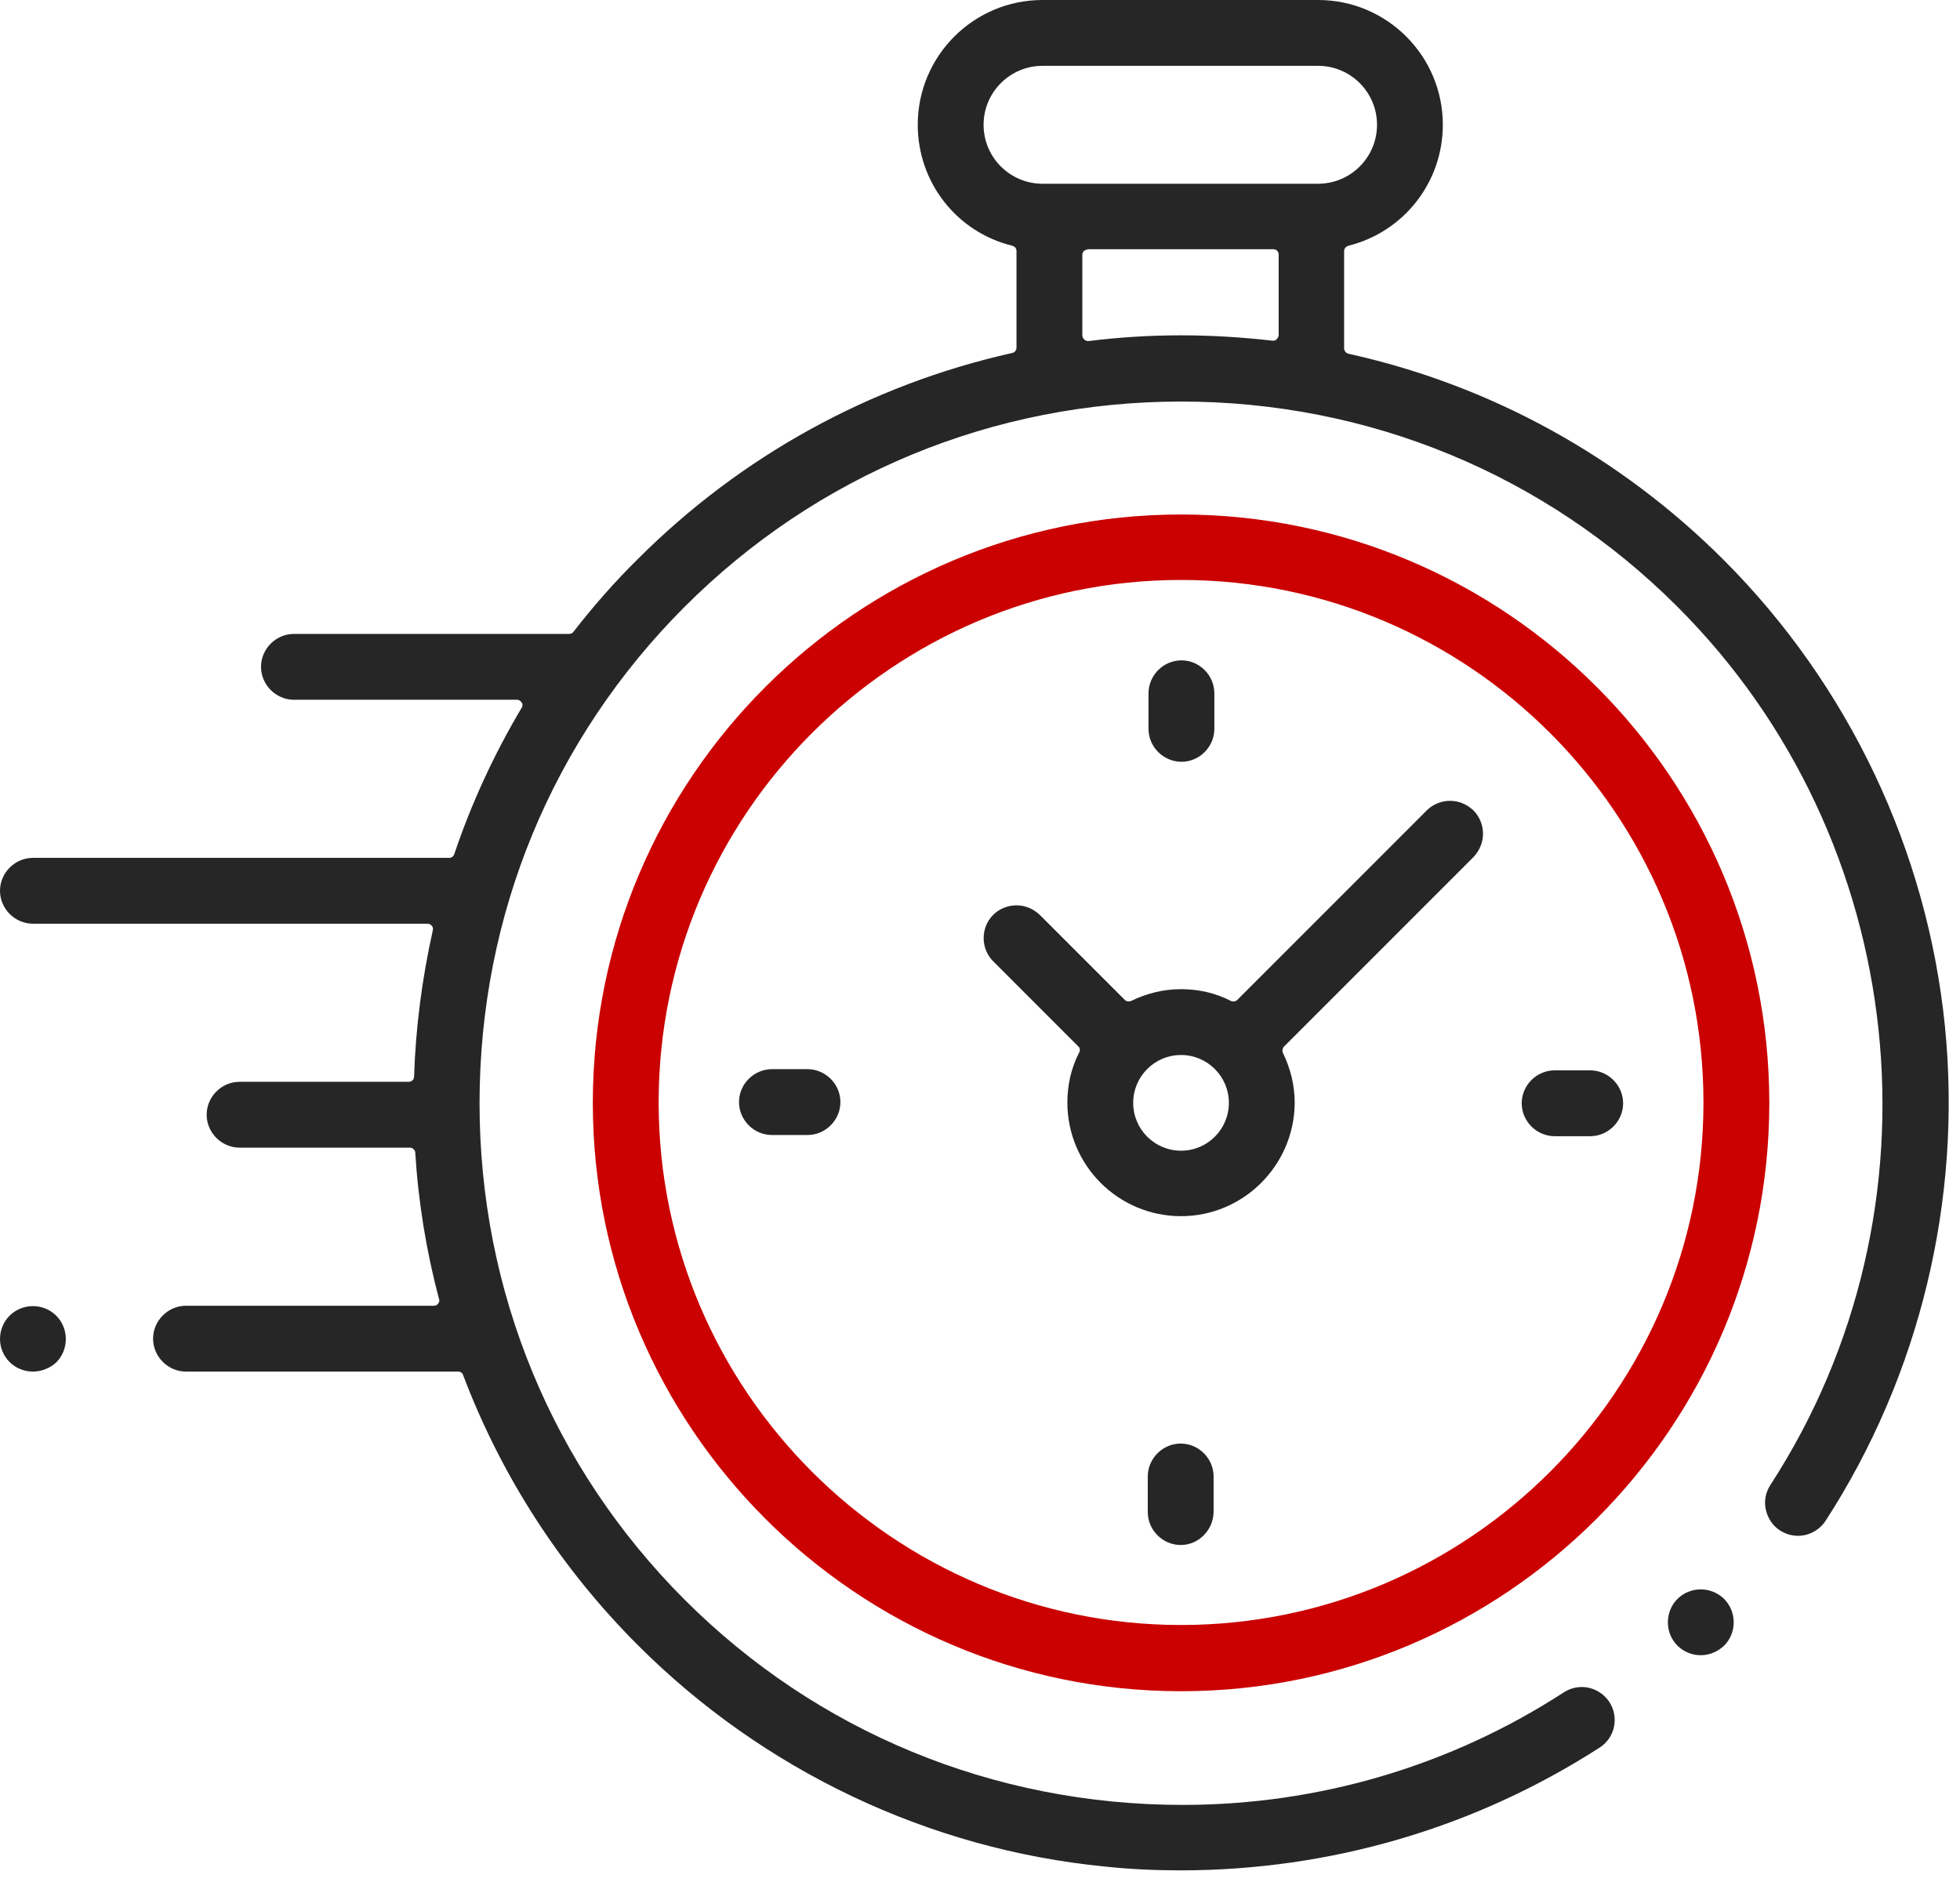
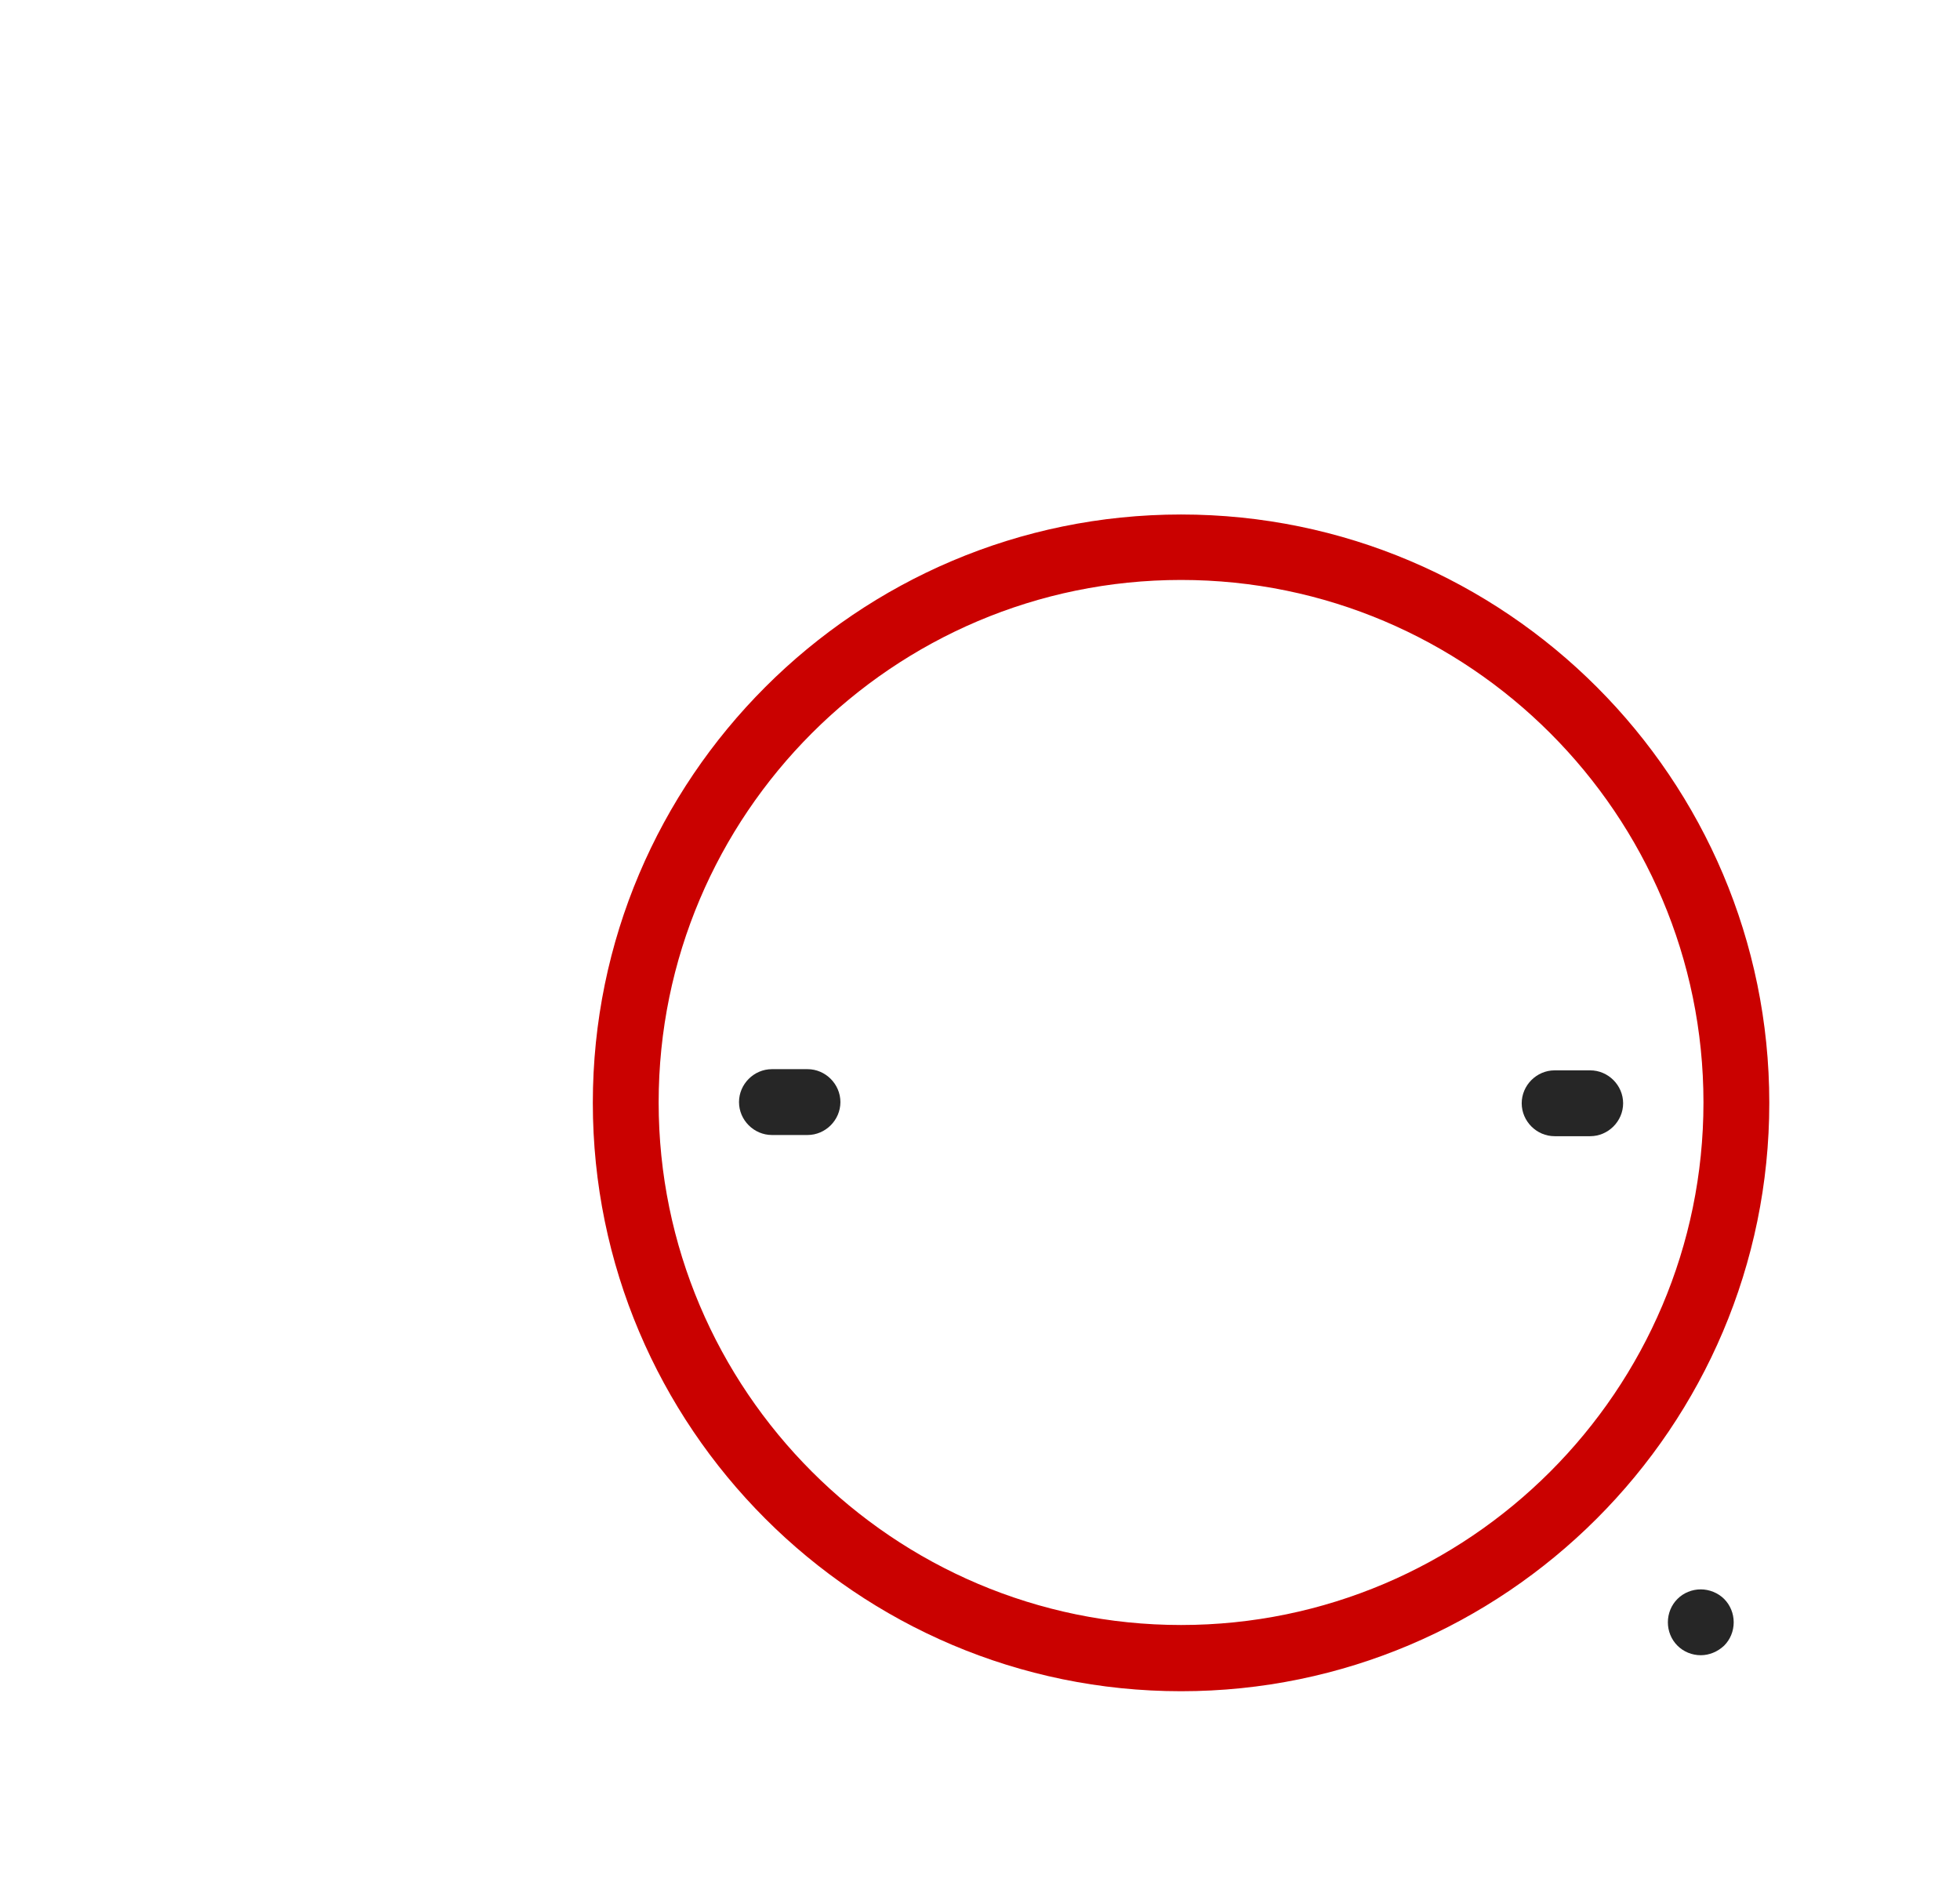
<svg xmlns="http://www.w3.org/2000/svg" width="87" height="84" viewBox="0 0 87 84" fill="none">
-   <path d="M52.391 83.003C51.287 83.003 50.148 82.952 49.044 82.833C41.23 82.069 33.874 78.569 28.319 73.014C24.887 69.583 22.271 65.54 20.555 61.021C20.521 60.919 20.436 60.868 20.335 60.868H8.256C7.458 60.868 6.795 60.205 6.795 59.407C6.795 58.608 7.458 57.946 8.256 57.946H19.264C19.332 57.946 19.417 57.912 19.451 57.844C19.502 57.793 19.519 57.708 19.485 57.64C18.925 55.534 18.568 53.342 18.432 51.151C18.432 51.032 18.313 50.93 18.194 50.93H10.634C9.836 50.93 9.173 50.267 9.173 49.469C9.173 48.67 9.836 48.008 10.634 48.008H18.143C18.279 48.008 18.381 47.906 18.381 47.77C18.449 45.596 18.738 43.404 19.213 41.281C19.23 41.213 19.213 41.128 19.162 41.077C19.111 41.026 19.044 40.992 18.976 40.992H1.461C0.663 40.992 0 40.329 0 39.531C0 38.733 0.663 38.07 1.461 38.07H19.944C20.046 38.07 20.131 38.002 20.165 37.9C20.929 35.641 21.931 33.466 23.155 31.411C23.206 31.343 23.206 31.241 23.155 31.173C23.104 31.105 23.036 31.054 22.951 31.054H13.047C12.248 31.054 11.586 30.391 11.586 29.593C11.586 28.794 12.248 28.132 13.047 28.132H25.142C25.176 28.132 25.21 28.132 25.244 28.132H25.261C25.329 28.132 25.414 28.098 25.448 28.047C26.331 26.909 27.283 25.822 28.319 24.802C32.889 20.233 38.631 17.073 44.933 15.663C45.035 15.646 45.12 15.544 45.12 15.425V11.144C45.12 11.025 45.052 10.94 44.933 10.906C42.453 10.295 40.737 8.086 40.737 5.538C40.737 2.48 43.217 0 46.275 0H58.507C61.564 0 64.044 2.48 64.044 5.538C64.044 8.086 62.312 10.295 59.849 10.906C59.747 10.94 59.662 11.025 59.662 11.144V15.459C59.662 15.578 59.747 15.663 59.849 15.697C66.168 17.09 71.927 20.267 76.514 24.853C82.069 30.408 85.551 37.764 86.333 45.562C87.097 53.257 85.212 61.038 81.032 67.493C80.761 67.901 80.302 68.156 79.809 68.156C79.52 68.156 79.249 68.071 79.011 67.918C78.688 67.714 78.467 67.374 78.382 67C78.297 66.627 78.365 66.236 78.586 65.896C86.537 53.648 84.804 37.255 74.458 26.926C68.58 21.048 60.749 17.82 52.425 17.82C44.101 17.82 36.269 21.048 30.391 26.926C24.514 32.804 21.286 40.618 21.286 48.959C21.286 57.283 24.514 65.115 30.391 70.993C36.252 76.853 44.101 80.098 52.493 80.098C58.54 80.098 64.384 78.365 69.413 75.104C69.651 74.951 69.922 74.866 70.211 74.866C70.704 74.866 71.162 75.121 71.434 75.528C71.876 76.208 71.689 77.108 71.01 77.55C65.472 81.117 59.05 83.003 52.391 83.003ZM48.28 11.076C48.144 11.076 48.042 11.178 48.042 11.314V14.881C48.042 14.949 48.076 15.017 48.127 15.068C48.178 15.102 48.229 15.136 48.28 15.136C48.297 15.136 48.297 15.136 48.314 15.136C49.673 14.966 51.049 14.881 52.425 14.881C53.784 14.881 55.143 14.966 56.485 15.119C56.502 15.119 56.502 15.119 56.519 15.119C56.57 15.119 56.638 15.102 56.672 15.051C56.723 15 56.757 14.932 56.757 14.864V11.297C56.757 11.161 56.655 11.059 56.519 11.059H48.28V11.076ZM46.275 2.922C44.831 2.922 43.659 4.094 43.659 5.538C43.659 6.982 44.831 8.154 46.275 8.154H58.507C59.95 8.154 61.123 6.982 61.123 5.538C61.123 4.094 59.95 2.922 58.507 2.922H46.275V2.922Z" fill="#262626" />
  <path d="M75.494 73.455C75.103 73.455 74.73 73.302 74.458 73.03C74.186 72.759 74.033 72.385 74.033 71.994C74.033 71.603 74.186 71.23 74.458 70.958C74.73 70.686 75.103 70.533 75.494 70.533C75.868 70.533 76.259 70.686 76.53 70.958C76.802 71.23 76.955 71.603 76.955 71.994C76.955 72.385 76.802 72.759 76.53 73.03C76.242 73.302 75.868 73.455 75.494 73.455Z" fill="#262626" />
  <path d="M52.425 75.053C38.019 75.053 26.314 63.331 26.314 48.943C26.314 34.537 38.036 22.832 52.425 22.832C66.831 22.832 78.535 34.554 78.535 48.943C78.535 63.331 66.814 75.053 52.425 75.053ZM52.425 25.737C39.633 25.737 29.236 36.151 29.236 48.925C29.236 61.7 39.65 72.114 52.425 72.114C65.2 72.114 75.613 61.7 75.613 48.925C75.613 36.151 65.217 25.737 52.425 25.737Z" fill="#CA0100" />
-   <path d="M52.424 53.971C49.638 53.971 47.378 51.712 47.378 48.926C47.378 48.144 47.548 47.397 47.905 46.7C47.956 46.615 47.939 46.496 47.854 46.428L44.083 42.657C43.522 42.096 43.522 41.162 44.083 40.602C44.354 40.33 44.728 40.177 45.119 40.177C45.51 40.177 45.866 40.33 46.155 40.602L49.926 44.373C49.977 44.424 50.028 44.441 50.096 44.441C50.13 44.441 50.164 44.441 50.198 44.424C50.895 44.084 51.642 43.897 52.424 43.897C53.205 43.897 53.953 44.067 54.649 44.424C54.683 44.441 54.717 44.441 54.751 44.441C54.819 44.441 54.87 44.424 54.921 44.373L63.33 35.964C63.602 35.692 63.975 35.539 64.366 35.539C64.757 35.539 65.114 35.692 65.402 35.964C65.674 36.236 65.827 36.609 65.827 37C65.827 37.391 65.674 37.748 65.402 38.036L56.993 46.445C56.925 46.513 56.908 46.632 56.942 46.717C57.282 47.414 57.469 48.161 57.469 48.943C57.452 51.712 55.193 53.971 52.424 53.971ZM52.424 46.819C51.252 46.819 50.3 47.77 50.3 48.943C50.3 50.115 51.252 51.066 52.424 51.066C53.596 51.066 54.547 50.115 54.547 48.943C54.547 47.77 53.596 46.819 52.424 46.819Z" fill="#262626" />
  <path d="M69.006 50.422C68.207 50.422 67.545 49.759 67.545 48.961C67.545 48.163 68.207 47.5 69.006 47.5H70.586C71.384 47.5 72.047 48.163 72.047 48.961C72.047 49.759 71.384 50.422 70.586 50.422H69.006Z" fill="#262626" />
  <path d="M34.264 50.369C33.465 50.369 32.803 49.707 32.803 48.908C32.803 48.11 33.465 47.447 34.264 47.447H35.844C36.642 47.447 37.304 48.11 37.304 48.908C37.304 49.707 36.642 50.369 35.844 50.369H34.264Z" fill="#262626" />
-   <path d="M52.441 33.806C51.643 33.806 50.98 33.144 50.98 32.346V30.766C50.98 29.967 51.643 29.305 52.441 29.305C53.24 29.305 53.902 29.967 53.902 30.766V32.346C53.902 33.144 53.24 33.806 52.441 33.806Z" fill="#262626" />
-   <path d="M52.408 68.564C51.61 68.564 50.947 67.902 50.947 67.103V65.523C50.947 64.725 51.61 64.062 52.408 64.062C53.207 64.062 53.869 64.725 53.869 65.523V67.103C53.852 67.902 53.207 68.564 52.408 68.564Z" fill="#262626" />
-   <path d="M1.461 60.868C1.07 60.868 0.697 60.715 0.425 60.443C0.153 60.171 0 59.798 0 59.424C0 59.033 0.153 58.659 0.425 58.388C0.697 58.116 1.07 57.963 1.461 57.963C1.852 57.963 2.225 58.116 2.497 58.388C2.769 58.659 2.922 59.033 2.922 59.424C2.922 59.815 2.769 60.188 2.497 60.46C2.225 60.715 1.835 60.868 1.461 60.868Z" fill="#262626" />
</svg>